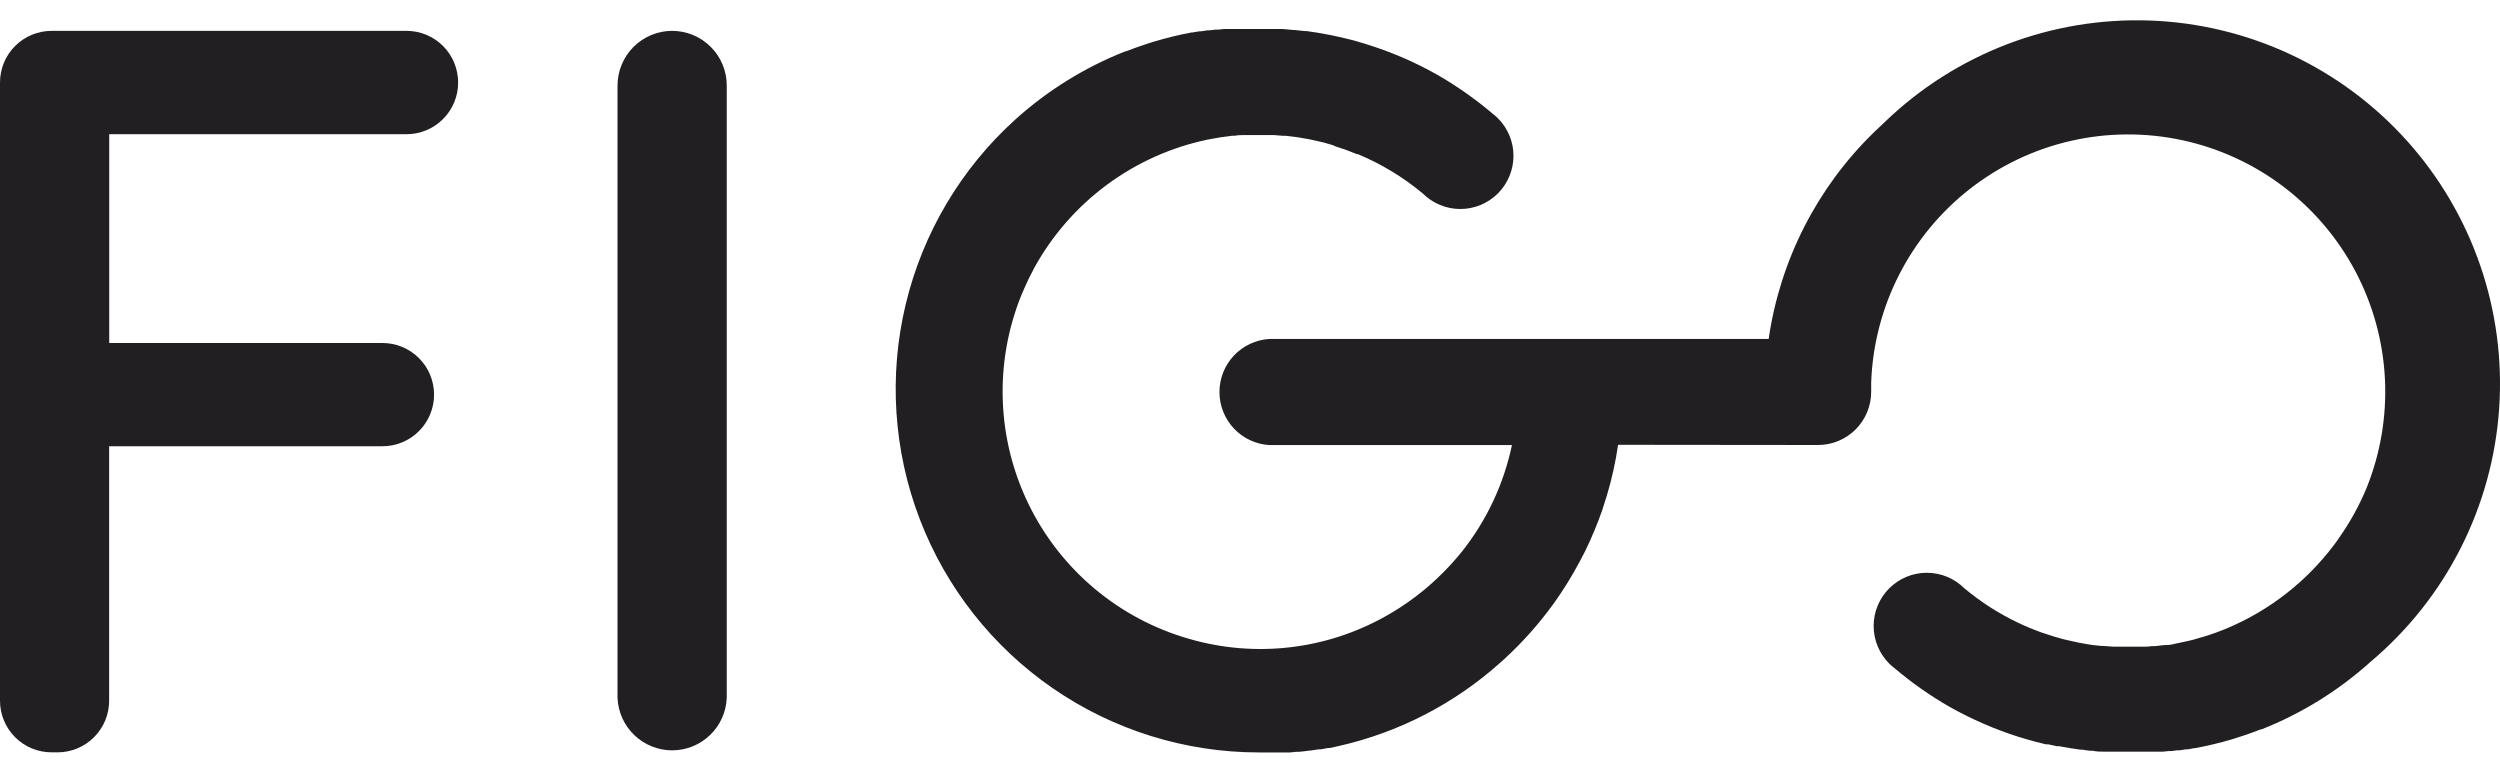
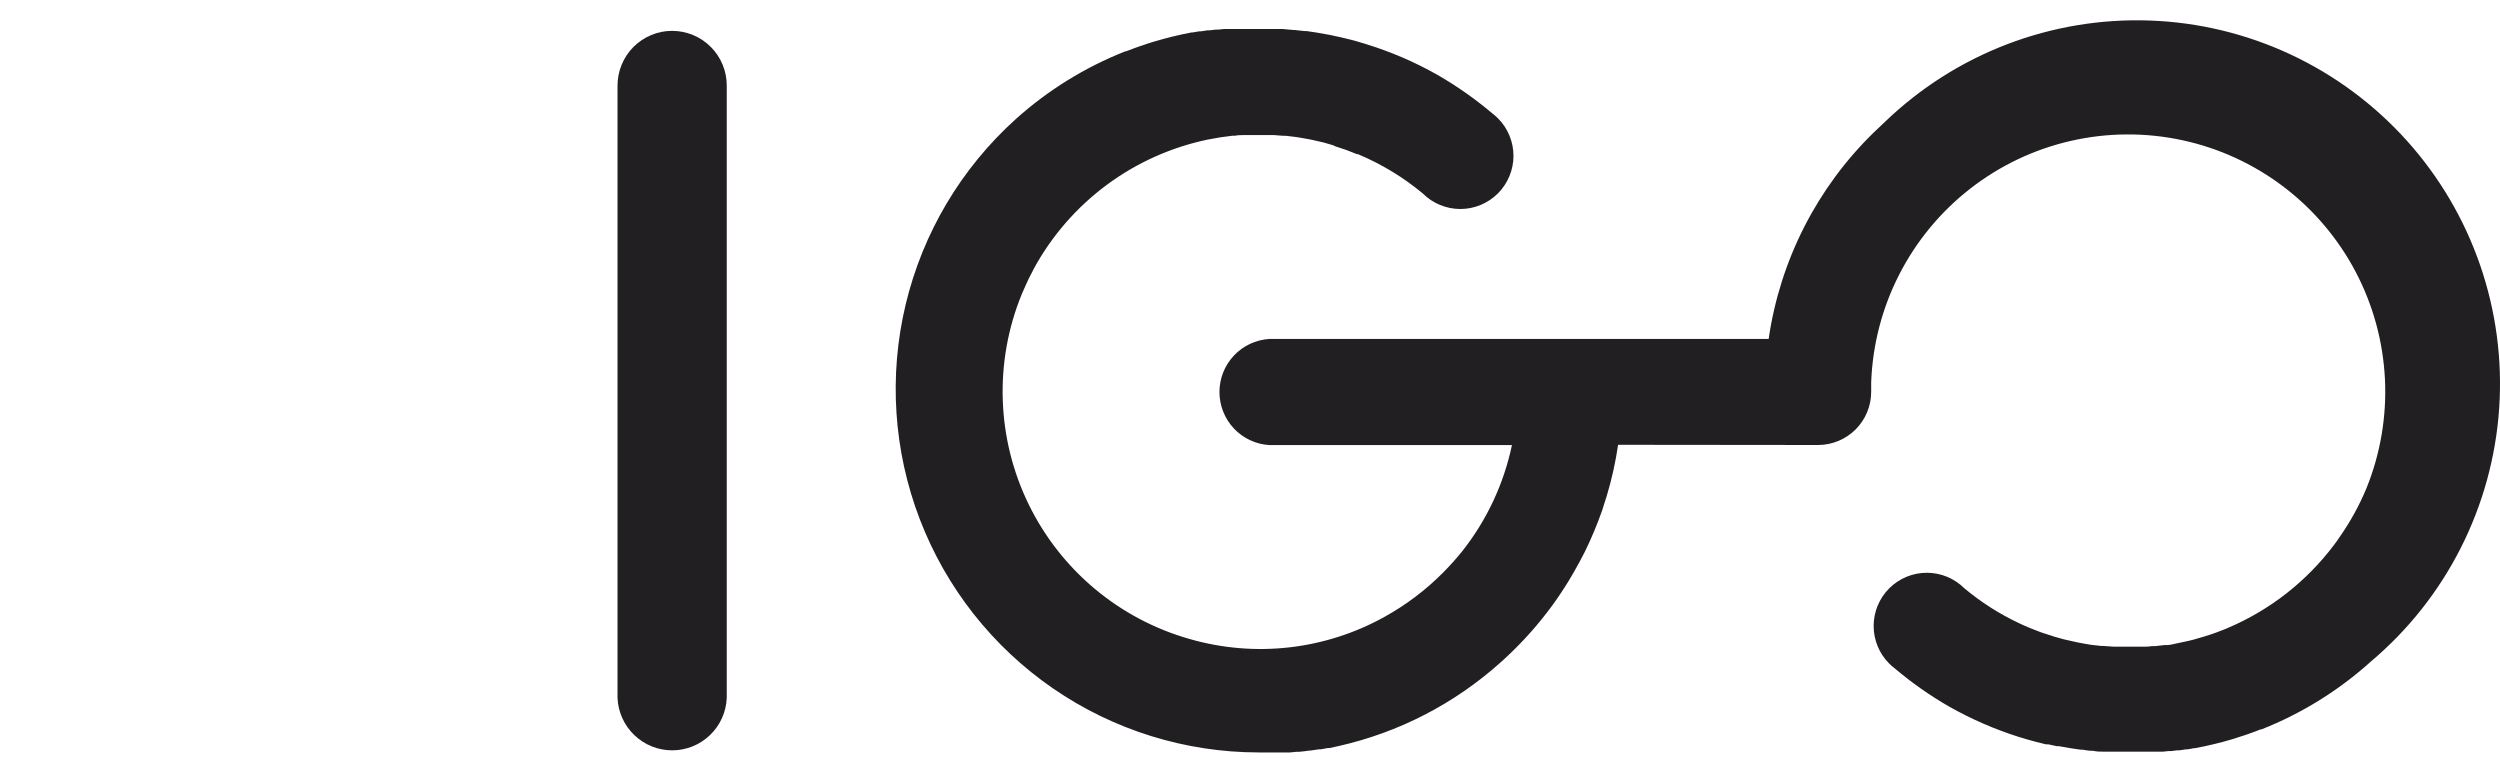
<svg xmlns="http://www.w3.org/2000/svg" width="110" height="34" viewBox="0 0 110 34" fill="none">
-   <path d="M17.888 1.358H2.274C1.976 1.357 1.68 1.416 1.403 1.53C1.127 1.644 0.876 1.812 0.665 2.023C0.454 2.234 0.286 2.485 0.172 2.762C0.058 3.038 -0.001 3.334 3.92939e-06 3.633V30.832C3.92939e-06 31.434 0.239 32.012 0.665 32.438C1.091 32.864 1.668 33.103 2.27 33.103H2.532C3.134 33.103 3.711 32.864 4.137 32.438C4.563 32.012 4.802 31.434 4.802 30.832V19.635H16.828C17.431 19.635 18.008 19.395 18.434 18.97C18.86 18.544 19.099 17.966 19.099 17.363C19.099 16.761 18.86 16.183 18.434 15.757C18.008 15.331 17.431 15.092 16.828 15.092H4.806V5.905H17.888C18.49 5.905 19.067 5.665 19.493 5.239C19.919 4.814 20.158 4.236 20.158 3.633C20.158 3.335 20.1 3.039 19.986 2.763C19.872 2.487 19.705 2.236 19.494 2.024C19.284 1.813 19.033 1.645 18.757 1.531C18.482 1.417 18.186 1.358 17.888 1.358Z" fill="#211F21" />
  <path d="M29.572 1.358C29.256 1.358 28.943 1.421 28.651 1.543C28.359 1.665 28.094 1.843 27.871 2.067C27.648 2.291 27.472 2.557 27.352 2.85C27.231 3.143 27.17 3.456 27.171 3.773V30.709C27.197 31.329 27.462 31.916 27.91 32.345C28.357 32.775 28.954 33.015 29.574 33.015C30.195 33.015 30.791 32.775 31.239 32.345C31.687 31.916 31.952 31.329 31.977 30.709V3.773C31.979 3.456 31.917 3.142 31.797 2.849C31.677 2.556 31.5 2.29 31.276 2.066C31.053 1.841 30.787 1.663 30.495 1.542C30.202 1.42 29.889 1.358 29.572 1.358Z" fill="#211F21" />
  <path d="M71.196 19.571C71.085 20.331 70.919 21.082 70.698 21.817C70.622 22.062 70.559 22.24 70.5 22.442C70.284 23.057 70.034 23.659 69.749 24.245C69.593 24.558 69.424 24.866 69.251 25.17L69.192 25.271C69.133 25.377 69.065 25.486 69.002 25.592C68.939 25.698 68.892 25.769 68.833 25.858C68.774 25.947 68.749 25.993 68.702 26.061C68.588 26.238 68.466 26.407 68.344 26.58C67.721 27.44 67.014 28.236 66.234 28.957L66.052 29.122L66.014 29.155C63.992 30.968 61.54 32.232 58.891 32.828L58.503 32.913H58.431L58.098 32.972H58.009L57.647 33.027H57.596C57.461 33.049 57.32 33.066 57.174 33.078H57.051L56.769 33.107H56.608H56.351H56.191H55.921H55.777H55.38C52.15 33.105 48.996 32.123 46.335 30.292C43.673 28.46 41.629 25.865 40.471 22.847C39.314 19.83 39.098 16.532 39.851 13.389C40.605 10.246 42.292 7.406 44.692 5.242C46.107 3.97 47.738 2.961 49.507 2.261H49.536L49.84 2.147L49.916 2.118L50.169 2.029L50.296 1.987L50.494 1.919L50.667 1.864L50.794 1.826C51.329 1.666 51.873 1.533 52.422 1.429H52.465L52.764 1.379H52.84L53.119 1.336H53.22L53.482 1.303H53.608L53.849 1.277H54.005H54.224H54.406H54.604H54.828H55.385H55.845H55.971H56.351H56.444L56.916 1.32H56.967L57.389 1.366H57.482C57.794 1.408 58.106 1.459 58.41 1.518L58.524 1.539L58.874 1.615L58.993 1.64L59.415 1.742L59.609 1.792L59.824 1.856L60.069 1.928L60.157 1.957C61.233 2.292 62.27 2.74 63.25 3.295C64.101 3.785 64.906 4.351 65.656 4.984C65.744 5.053 65.829 5.126 65.909 5.204C66.347 5.643 66.593 6.238 66.593 6.858C66.592 7.479 66.345 8.073 65.907 8.512C65.468 8.95 64.873 9.196 64.253 9.196C63.633 9.195 63.039 8.949 62.6 8.51C61.74 7.796 60.779 7.214 59.748 6.783H59.706L59.242 6.601L59.145 6.568L58.761 6.441L58.655 6.39L58.233 6.268L58.085 6.234L57.714 6.15L57.608 6.128L57.149 6.048L57.009 6.027C56.866 6.006 56.722 5.989 56.587 5.976H56.532C56.372 5.976 56.208 5.951 56.047 5.943H55.925H55.423C55.25 5.943 55.077 5.943 54.908 5.943H54.76C54.625 5.943 54.486 5.943 54.338 5.972H54.224C53.857 6.014 53.498 6.069 53.144 6.141C51.532 6.477 50.012 7.159 48.689 8.141C47.367 9.123 46.273 10.381 45.485 11.828L45.451 11.9L45.278 12.233L45.156 12.495L45.093 12.635C45.042 12.744 44.996 12.854 44.949 12.964C44.35 14.437 44.068 16.02 44.122 17.609C44.175 19.199 44.563 20.759 45.26 22.188C45.957 23.618 46.947 24.884 48.166 25.905C49.385 26.926 50.805 27.678 52.334 28.113C53.761 28.526 55.256 28.652 56.732 28.484C58.208 28.316 59.636 27.857 60.934 27.133C61.873 26.612 62.734 25.961 63.491 25.199C63.789 24.901 64.07 24.586 64.335 24.258C65.417 22.891 66.167 21.291 66.525 19.584H55.853C55.258 19.548 54.7 19.287 54.291 18.853C53.883 18.419 53.656 17.845 53.656 17.249C53.656 16.653 53.883 16.08 54.291 15.646C54.7 15.212 55.258 14.95 55.853 14.914H77.821C78.322 11.451 79.954 8.25 82.463 5.812C82.649 5.63 82.801 5.487 82.94 5.36C84.484 3.874 86.311 2.713 88.312 1.947C90.314 1.182 92.448 0.827 94.59 0.903C96.731 0.979 98.835 1.486 100.777 2.392C102.718 3.299 104.458 4.587 105.892 6.179C107.326 7.772 108.426 9.637 109.125 11.664C109.824 13.69 110.109 15.836 109.963 17.975C109.816 20.114 109.241 22.201 108.272 24.113C107.303 26.025 105.959 27.723 104.321 29.105C102.909 30.379 101.28 31.39 99.511 32.09H99.477L99.178 32.204L99.097 32.233L98.848 32.322L98.722 32.364L98.523 32.427L98.346 32.486L98.224 32.525C97.688 32.684 97.144 32.815 96.595 32.917H96.553L96.253 32.972H96.173L95.899 33.014H95.793L95.536 33.048H95.405L95.169 33.073H95.008H94.793H94.608H94.413H94.181H94.025H93.637H93.169H93.046H92.662H92.574C92.413 33.073 92.253 33.073 92.097 33.035H92.046C91.903 33.035 91.759 33.006 91.624 32.985H91.535C91.219 32.943 90.911 32.892 90.599 32.833H90.502L90.13 32.752H90.025L89.603 32.647L89.434 32.6L89.189 32.533L88.966 32.465L88.835 32.427C87.772 32.091 86.747 31.645 85.775 31.097C84.924 30.609 84.119 30.044 83.37 29.409C83.283 29.345 83.201 29.274 83.126 29.198C82.908 28.98 82.736 28.722 82.618 28.438C82.501 28.154 82.44 27.85 82.44 27.543C82.44 27.235 82.501 26.931 82.618 26.647C82.736 26.363 82.908 26.105 83.126 25.887C83.343 25.67 83.601 25.498 83.885 25.38C84.168 25.262 84.472 25.202 84.78 25.202C85.087 25.202 85.391 25.262 85.675 25.38C85.959 25.498 86.217 25.67 86.434 25.887C87.159 26.492 87.957 27.003 88.81 27.407C88.957 27.479 89.113 27.547 89.265 27.61L89.337 27.64L89.78 27.813L89.903 27.855C90.021 27.893 90.139 27.935 90.257 27.969L90.383 28.011L90.805 28.129L90.97 28.167C91.083 28.195 91.197 28.221 91.312 28.243L91.447 28.273C91.59 28.302 91.738 28.328 91.869 28.349L92.029 28.374L92.451 28.421H92.536L93.008 28.454H93.147C93.304 28.454 93.464 28.454 93.62 28.454H93.641C93.814 28.454 93.983 28.454 94.156 28.454H94.299C94.422 28.454 94.549 28.454 94.671 28.429H94.831L95.232 28.383H95.338C95.498 28.383 95.654 28.332 95.81 28.302L95.983 28.265L96.3 28.197L96.49 28.151L96.827 28.053L96.962 28.015C97.118 27.969 97.27 27.918 97.422 27.863L97.54 27.821L97.912 27.678L98.021 27.631C99.876 26.845 101.491 25.582 102.701 23.971L102.828 23.798L102.942 23.633C103.407 22.968 103.801 22.254 104.115 21.505C104.738 19.974 105.019 18.325 104.937 16.673C104.855 15.022 104.413 13.408 103.641 11.946C102.869 10.484 101.786 9.209 100.469 8.211C99.152 7.213 97.632 6.515 96.016 6.168C94.4 5.82 92.728 5.831 91.117 6.199C89.506 6.567 87.996 7.284 86.691 8.3C85.387 9.315 84.321 10.604 83.568 12.075C82.814 13.547 82.393 15.166 82.332 16.819V17.241C82.332 17.861 82.086 18.456 81.647 18.895C81.209 19.333 80.615 19.58 79.994 19.58L71.196 19.571Z" fill="#211F21" />
</svg>